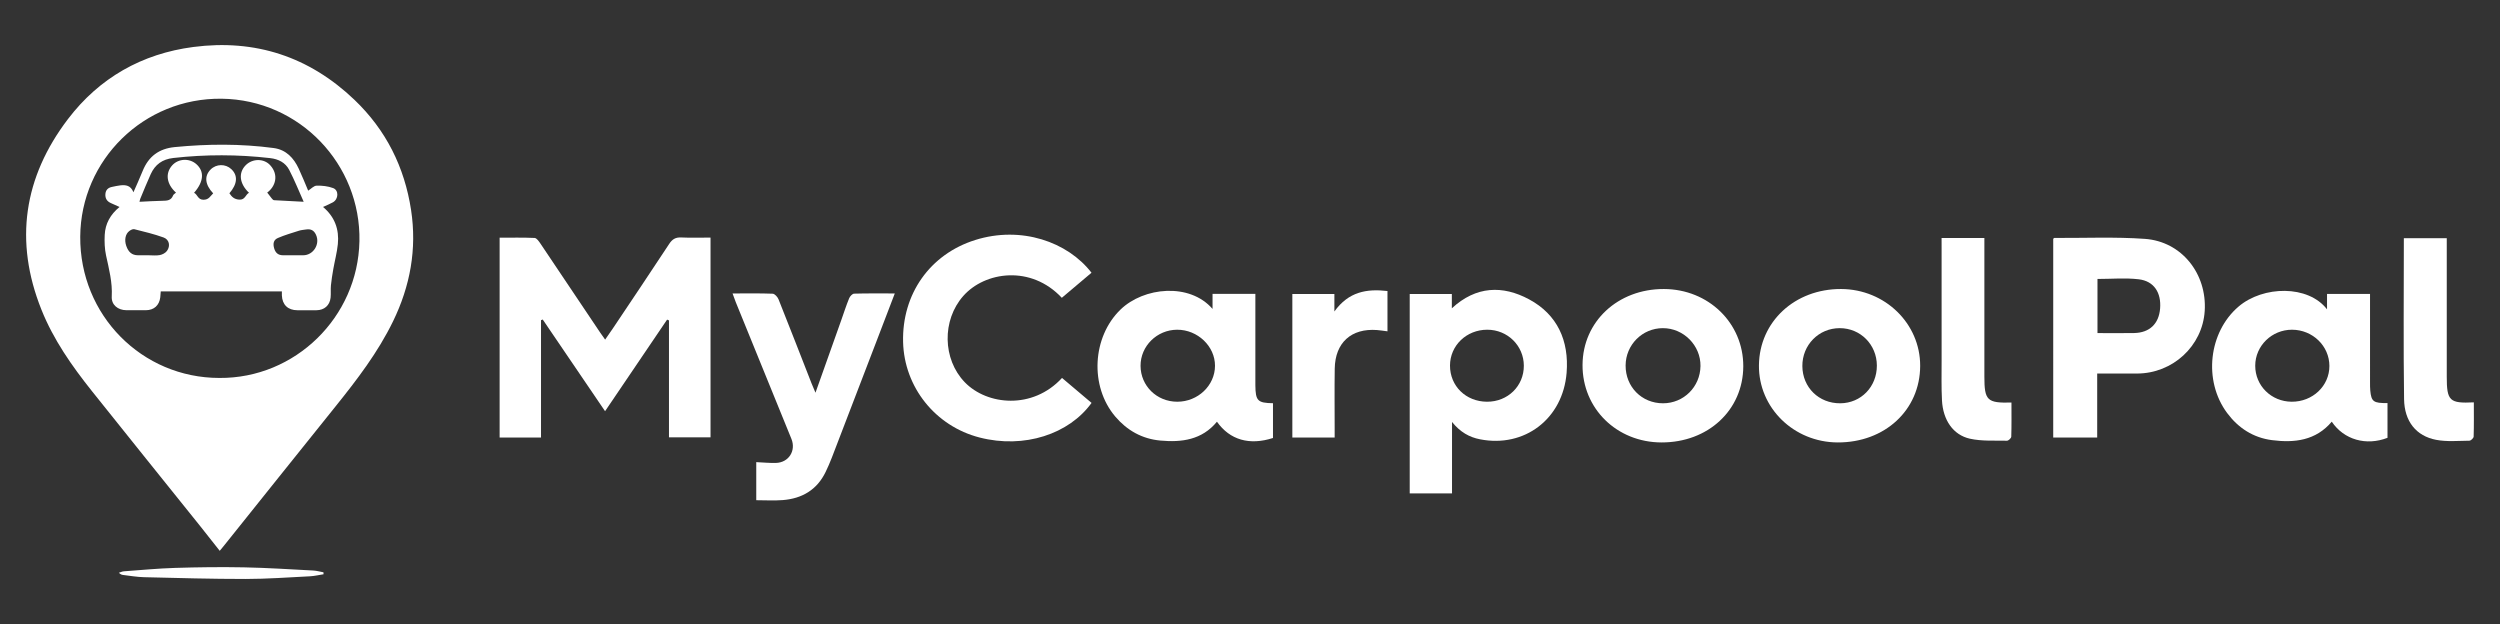
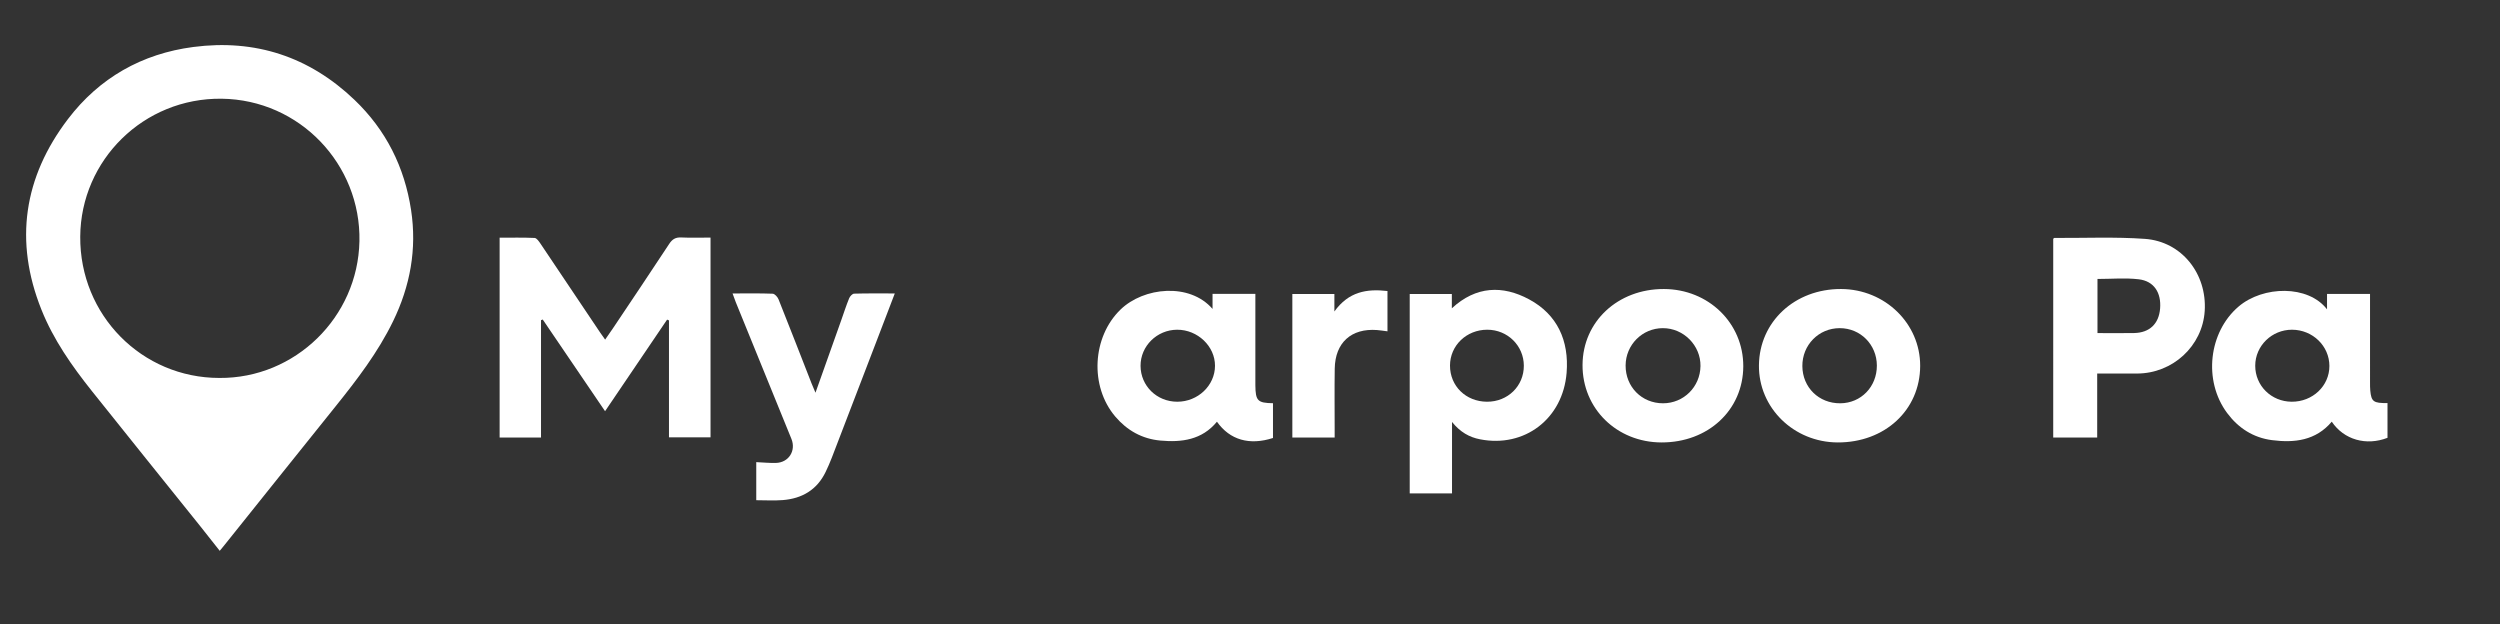
<svg xmlns="http://www.w3.org/2000/svg" version="1.1" id="Layer_1" x="0px" y="0px" width="284.921px" height="71.122px" viewBox="0 0 284.921 71.122" enable-background="new 0 0 284.921 71.122" xml:space="preserve">
  <rect x="0" y="0" width="284.921" height="71.122" fill="#333333" stroke="none" />
  <g>
    <g>
      <g>
        <path fill-rule="evenodd" clip-rule="evenodd" fill="#FFFFFF" d="M68.958,46.864c-2.426-3.567-4.766-7.009-7.104-10.449     c-0.065,0.025-0.13,0.05-0.196,0.076c0,4.438,0,8.876,0,13.37c-1.612,0-3.14,0-4.717,0c0-7.568,0-15.106,0-22.771     c1.348,0,2.671-0.032,3.989,0.029c0.233,0.011,0.489,0.384,0.661,0.639c2.273,3.373,4.535,6.754,6.801,10.133     c0.162,0.242,0.336,0.477,0.574,0.814c0.324-0.469,0.609-0.867,0.881-1.274c2.146-3.208,4.303-6.41,6.422-9.636     c0.352-0.535,0.727-0.762,1.369-0.731c1.09,0.052,2.186,0.014,3.34,0.014c0,7.619,0,15.153,0,22.762c-1.547,0-3.098,0-4.736,0     c0-4.445,0-8.885,0-13.324c-0.071-0.03-0.143-0.059-0.215-0.088C73.697,39.868,71.368,43.308,68.958,46.864z" />
        <path fill-rule="evenodd" clip-rule="evenodd" fill="#FFFFFF" d="M165.484,56.23c-1.658,0-3.217,0-4.821,0     c0-7.591,0-15.129,0-22.727c1.583,0,3.142,0,4.801,0c0,0.512,0,1.023,0,1.633c2.769-2.559,5.804-2.63,8.794-1.026     c3.247,1.741,4.574,4.734,4.287,8.37c-0.416,5.25-4.799,8.582-9.867,7.587c-1.225-0.24-2.258-0.816-3.193-1.977     C165.484,50.944,165.484,53.567,165.484,56.23z M165.254,41.665c-0.003,2.33,1.806,4.103,4.206,4.119     c2.375,0.018,4.221-1.787,4.209-4.113c-0.012-2.278-1.852-4.088-4.16-4.093C167.134,37.574,165.259,39.375,165.254,41.665z" />
        <path fill-rule="evenodd" clip-rule="evenodd" fill="#FFFFFF" d="M234.003,27.214c0.076-0.06,0.1-0.096,0.123-0.096     c3.443,0.019,6.9-0.138,10.328,0.106c4.187,0.299,7.082,3.969,6.814,8.213c-0.252,3.996-3.642,7.131-7.717,7.135     c-1.479,0.001-2.959,0-4.537,0c0,2.464,0,4.854,0,7.294c-1.718,0-3.336,0-5.012,0C234.003,42.284,234.003,34.729,234.003,27.214z      M239.046,37.961c1.459,0,2.821,0.022,4.182-0.005c1.757-0.037,2.812-1.051,2.955-2.784c0.15-1.811-0.692-3.134-2.428-3.341     c-1.535-0.182-3.108-0.038-4.709-0.038C239.046,33.84,239.046,35.84,239.046,37.961z" />
-         <path fill-rule="evenodd" clip-rule="evenodd" fill="#FFFFFF" d="M124.397,31.083c-1.128,0.953-2.259,1.907-3.384,2.858     c-3.504-3.751-8.754-3.01-11.23-0.21c-2.441,2.76-2.367,7.207,0.172,9.834c2.539,2.629,7.736,3.147,11.082-0.492     c1.119,0.946,2.244,1.896,3.365,2.845c-2.549,3.545-7.668,5.256-12.763,3.944c-5.042-1.298-8.589-5.744-8.715-10.888     c-0.134-5.472,3.066-10.002,8.218-11.621C116.388,25.706,121.686,27.563,124.397,31.083z" />
        <path fill-rule="evenodd" clip-rule="evenodd" fill="#FFFFFF" d="M265.208,35.256c0-0.701,0-1.198,0-1.754c1.635,0,3.221,0,4.9,0     c0,0.6,0,1.159,0,1.718c0,2.796,0,5.591,0.001,8.387c0,0.296-0.002,0.595,0.026,0.891c0.117,1.276,0.367,1.462,1.965,1.439     c0,1.32,0,2.641,0,3.961c-2.416,0.939-4.963,0.229-6.352-1.839c-1.818,2.155-4.25,2.434-6.807,2.105     c-2.131-0.274-3.84-1.372-5.123-3.098c-2.738-3.686-2.098-9.218,1.303-12.123C257.928,32.547,263.064,32.458,265.208,35.256z      M261.18,45.784c2.388,0.015,4.302-1.801,4.298-4.076c-0.004-2.278-1.909-4.126-4.261-4.13c-2.302-0.003-4.185,1.835-4.192,4.092     C257.017,43.956,258.849,45.771,261.18,45.784z" />
        <path fill-rule="evenodd" clip-rule="evenodd" fill="#FFFFFF" d="M138.192,35.208c0-0.685,0-1.181,0-1.72c1.623,0,3.188,0,4.88,0     c0,0.338,0,0.653,0,0.969c0,2.943,0,5.887,0,8.83c0,0.208-0.003,0.417,0,0.624c0.021,1.772,0.254,2.014,2.008,2.043     c0,1.325,0,2.649,0,3.962c-2.675,0.868-4.914,0.229-6.387-1.855c-1.699,2.072-4.016,2.375-6.457,2.148     c-2.072-0.192-3.787-1.151-5.136-2.742c-2.935-3.466-2.614-9.07,0.601-12.185C130.357,32.71,135.587,32.196,138.192,35.208z      M134.166,45.784c2.357,0.004,4.301-1.846,4.306-4.098c0.005-2.225-1.979-4.114-4.312-4.108c-2.301,0.007-4.18,1.858-4.173,4.113     C129.994,43.977,131.835,45.782,134.166,45.784z" />
        <path fill-rule="evenodd" clip-rule="evenodd" fill="#FFFFFF" d="M198.679,41.739c-0.012,4.985-3.996,8.699-9.324,8.685     c-5.099-0.013-9.019-3.862-8.996-8.832c0.023-4.942,4.02-8.67,9.275-8.653C194.714,32.954,198.689,36.821,198.679,41.739z      M189.533,45.962c2.355-0.002,4.235-1.871,4.268-4.241c0.032-2.352-1.927-4.326-4.289-4.322     c-2.345,0.004-4.234,1.899-4.244,4.259C185.259,44.095,187.111,45.965,189.533,45.962z" />
        <path fill-rule="evenodd" clip-rule="evenodd" fill="#FFFFFF" d="M218.839,41.707c-0.018,5.022-4.023,8.736-9.4,8.717     c-5.012-0.018-9.027-3.952-8.975-8.796c0.051-4.966,4.09-8.712,9.367-8.689C214.833,32.959,218.857,36.876,218.839,41.707z      M213.903,41.658c-0.01-2.383-1.868-4.255-4.226-4.259c-2.393-0.004-4.28,1.911-4.265,4.324c0.016,2.432,1.881,4.26,4.325,4.239     C212.102,45.945,213.912,44.074,213.903,41.658z" />
        <path fill-rule="evenodd" clip-rule="evenodd" fill="#FFFFFF" d="M83.488,33.445c1.609,0,3.094-0.029,4.574,0.029     c0.235,0.009,0.559,0.371,0.666,0.639c1.277,3.195,2.521,6.405,3.775,9.611c0.118,0.301,0.25,0.596,0.436,1.033     c1.01-2.842,1.972-5.547,2.933-8.252c0.297-0.839,0.569-1.688,0.905-2.511c0.09-0.223,0.365-0.52,0.564-0.526     c1.507-0.043,3.016-0.024,4.637-0.024c-0.75,1.958-1.457,3.809-2.166,5.659c-1.667,4.351-3.332,8.7-5.007,13.048     c-0.212,0.554-0.452,1.099-0.708,1.633c-0.985,2.044-2.688,3.038-4.887,3.211c-0.99,0.078-1.992,0.014-3.021,0.014     c0-1.617,0-2.978,0-4.34c0.768,0.035,1.504,0.111,2.236,0.092c1.465-0.039,2.32-1.393,1.771-2.742     c-2.115-5.193-4.23-10.388-6.343-15.583C83.745,34.166,83.651,33.889,83.488,33.445z" />
-         <path fill-rule="evenodd" clip-rule="evenodd" fill="#FFFFFF" d="M281.939,45.856c0,1.304,0.02,2.605-0.022,3.904     c-0.005,0.167-0.312,0.463-0.481,0.465c-1.27,0.013-2.57,0.138-3.801-0.099c-2.26-0.433-3.611-2.094-3.647-4.636     c-0.084-6.09-0.026-12.183-0.026-18.344c1.613,0,3.196,0,4.891,0c0,0.373,0,0.721,0,1.071c0,4.904,0,9.81,0,14.714     C278.853,45.687,279.164,45.991,281.939,45.856z" />
-         <path fill-rule="evenodd" clip-rule="evenodd" fill="#FFFFFF" d="M221.279,27.121c1.686,0,3.221,0,4.877,0     c0,0.385,0,0.73,0,1.075c0,4.905,0,9.812,0,14.717c0,2.729,0.31,3.036,3.087,2.964c0,1.297,0.019,2.596-0.022,3.893     c-0.006,0.164-0.32,0.461-0.487,0.457c-1.414-0.031-2.868,0.072-4.229-0.23c-1.917-0.428-3.063-2.132-3.181-4.356     c-0.08-1.513-0.04-3.031-0.042-4.547c-0.004-4.312-0.002-8.623-0.002-12.934C221.279,27.838,221.279,27.516,221.279,27.121z" />
        <path fill-rule="evenodd" clip-rule="evenodd" fill="#FFFFFF" d="M158.128,33.168c0,1.57,0,3.044,0,4.593     c-0.431-0.054-0.806-0.117-1.182-0.146c-2.935-0.225-4.781,1.433-4.828,4.388c-0.037,2.287-0.009,4.575-0.009,6.864     c0,0.319,0,0.638,0,1.002c-1.651,0-3.21,0-4.823,0c0-5.457,0-10.879,0-16.363c1.57,0,3.129,0,4.792,0c0,0.56,0,1.13,0,1.992     C153.698,33.243,155.761,32.892,158.128,33.168z" />
      </g>
      <g>
        <path fill-rule="evenodd" clip-rule="evenodd" fill="#FFFFFF" d="M25.042,62.776c-0.782-0.991-1.537-1.957-2.303-2.913     c-4.088-5.097-8.192-10.181-12.264-15.291c-2.281-2.864-4.385-5.857-5.754-9.283c-3.119-7.8-2.021-15.086,3.018-21.711     c3.573-4.7,8.434-7.458,14.291-8.223c7.045-0.921,13.215,1.098,18.365,6.02c3.593,3.433,5.713,7.667,6.457,12.574     c0.674,4.437-0.1,8.651-2.057,12.672c-1.725,3.547-4.104,6.647-6.557,9.702c-4.256,5.294-8.494,10.602-12.74,15.903     C25.361,62.398,25.216,62.566,25.042,62.776z M25.007,43.074c8.621,0.065,15.783-6.91,15.957-15.585     c0.176-8.747-6.799-16.125-15.701-16.238c-8.881-0.113-16.057,6.988-16.119,15.715C9.08,35.923,16.175,43.074,25.007,43.074z" />
-         <path fill-rule="evenodd" clip-rule="evenodd" fill="#FFFFFF" d="M36.873,65.448c-0.52,0.08-1.037,0.206-1.56,0.232     c-2.437,0.122-4.874,0.302-7.312,0.304c-3.861,0.002-7.723-0.109-11.584-0.202c-0.804-0.019-1.605-0.16-2.407-0.256     c-0.152-0.019-0.299-0.085-0.459-0.249c0.186-0.057,0.368-0.15,0.558-0.165c1.949-0.142,3.896-0.329,5.849-0.389     c2.616-0.08,5.237-0.115,7.854-0.063c2.632,0.051,5.262,0.226,7.891,0.362c0.391,0.021,0.775,0.134,1.163,0.204     C36.868,65.3,36.871,65.374,36.873,65.448z" />
-         <path fill-rule="evenodd" clip-rule="evenodd" fill="#FFFFFF" d="M32.125,33.211c-4.624,0-9.191,0-13.804,0     c-0.017,0.211-0.026,0.448-0.056,0.681c-0.113,0.912-0.717,1.455-1.627,1.462c-0.744,0.006-1.488,0.005-2.232,0     c-0.971-0.006-1.723-0.61-1.67-1.561c0.09-1.613-0.313-3.125-0.646-4.668c-0.165-0.762-0.195-1.574-0.156-2.357     c0.063-1.267,0.635-2.32,1.691-3.18c-0.355-0.16-0.668-0.303-0.98-0.44c-0.453-0.198-0.67-0.538-0.633-1.035     c0.037-0.472,0.31-0.726,0.758-0.814c0.316-0.062,0.631-0.143,0.95-0.176c0.61-0.064,1.182-0.004,1.487,0.788     c0.199-0.449,0.354-0.792,0.504-1.138c0.186-0.43,0.373-0.859,0.549-1.292c0.67-1.65,1.845-2.544,3.659-2.72     c3.766-0.365,7.521-0.391,11.271,0.109c1.42,0.189,2.286,1.127,2.861,2.36c0.395,0.845,0.737,1.714,1.072,2.499     c0.331-0.209,0.639-0.561,0.957-0.57c0.63-0.018,1.302,0.056,1.888,0.275c0.663,0.248,0.622,1.253-0.021,1.619     c-0.349,0.198-0.727,0.344-1.131,0.532c1.339,1.124,1.857,2.567,1.688,4.235c-0.098,0.959-0.352,1.901-0.52,2.854     c-0.107,0.613-0.207,1.229-0.269,1.848c-0.046,0.464,0.012,0.94-0.038,1.404c-0.098,0.883-0.718,1.42-1.604,1.429     c-0.729,0.007-1.456,0.003-2.184,0.001c-1.073-0.002-1.722-0.625-1.764-1.692C32.121,33.519,32.125,33.374,32.125,33.211z      M20.058,21.955c-1.092-0.987-1.244-2.21-0.433-3.11c0.704-0.78,1.96-0.842,2.755-0.136c0.936,0.831,0.846,1.999-0.262,3.264     c0.404,0.187,0.417,0.785,1.059,0.792c0.63,0.007,0.793-0.418,1.119-0.73c-0.939-0.993-1.035-1.964-0.293-2.716     c0.643-0.649,1.7-0.667,2.365-0.038c0.77,0.727,0.688,1.696-0.222,2.745c0.266,0.409,0.553,0.688,1.122,0.725     c0.672,0.044,0.708-0.57,1.108-0.781c-1.095-1.043-1.231-2.279-0.364-3.15c0.762-0.765,2.067-0.78,2.786,0.013     c1.008,1.112,0.595,2.426-0.343,3.113c0.166,0.216,0.325,0.438,0.5,0.648c0.075,0.091,0.179,0.216,0.275,0.222     c1.092,0.069,2.186,0.119,3.381,0.179c-0.566-1.264-1.05-2.479-1.65-3.632c-0.434-0.834-1.221-1.235-2.176-1.345     c-3.679-0.423-7.352-0.429-11.033-0.014c-1.246,0.141-2.074,0.745-2.574,1.842c-0.421,0.925-0.799,1.871-1.192,2.809     c-0.039,0.093-0.052,0.198-0.087,0.342c0.904-0.042,1.758-0.102,2.613-0.114c0.521-0.007,0.992-0.024,1.215-0.613     C19.775,22.148,19.934,22.069,20.058,21.955z M16.908,29.092c0.437,0,0.885,0.06,1.305-0.021c0.297-0.057,0.645-0.24,0.818-0.478     c0.415-0.567,0.26-1.295-0.389-1.529c-1.085-0.392-2.215-0.66-3.334-0.942c-0.165-0.042-0.411,0.086-0.568,0.204     c-0.452,0.337-0.58,1.02-0.355,1.684c0.246,0.727,0.66,1.071,1.313,1.081C16.101,29.097,16.504,29.092,16.908,29.092z      M33.487,29.093c0.354,0,0.711,0,1.066,0c1.157-0.001,1.952-1.269,1.462-2.332c-0.237-0.516-0.588-0.698-1.168-0.604     c-0.255,0.041-0.518,0.056-0.762,0.134c-0.811,0.259-1.633,0.495-2.412,0.831c-0.497,0.214-0.588,0.64-0.423,1.195     c0.151,0.511,0.467,0.766,0.976,0.774C32.646,29.098,33.067,29.092,33.487,29.093z" />
      </g>
    </g>
  </g>
</svg>